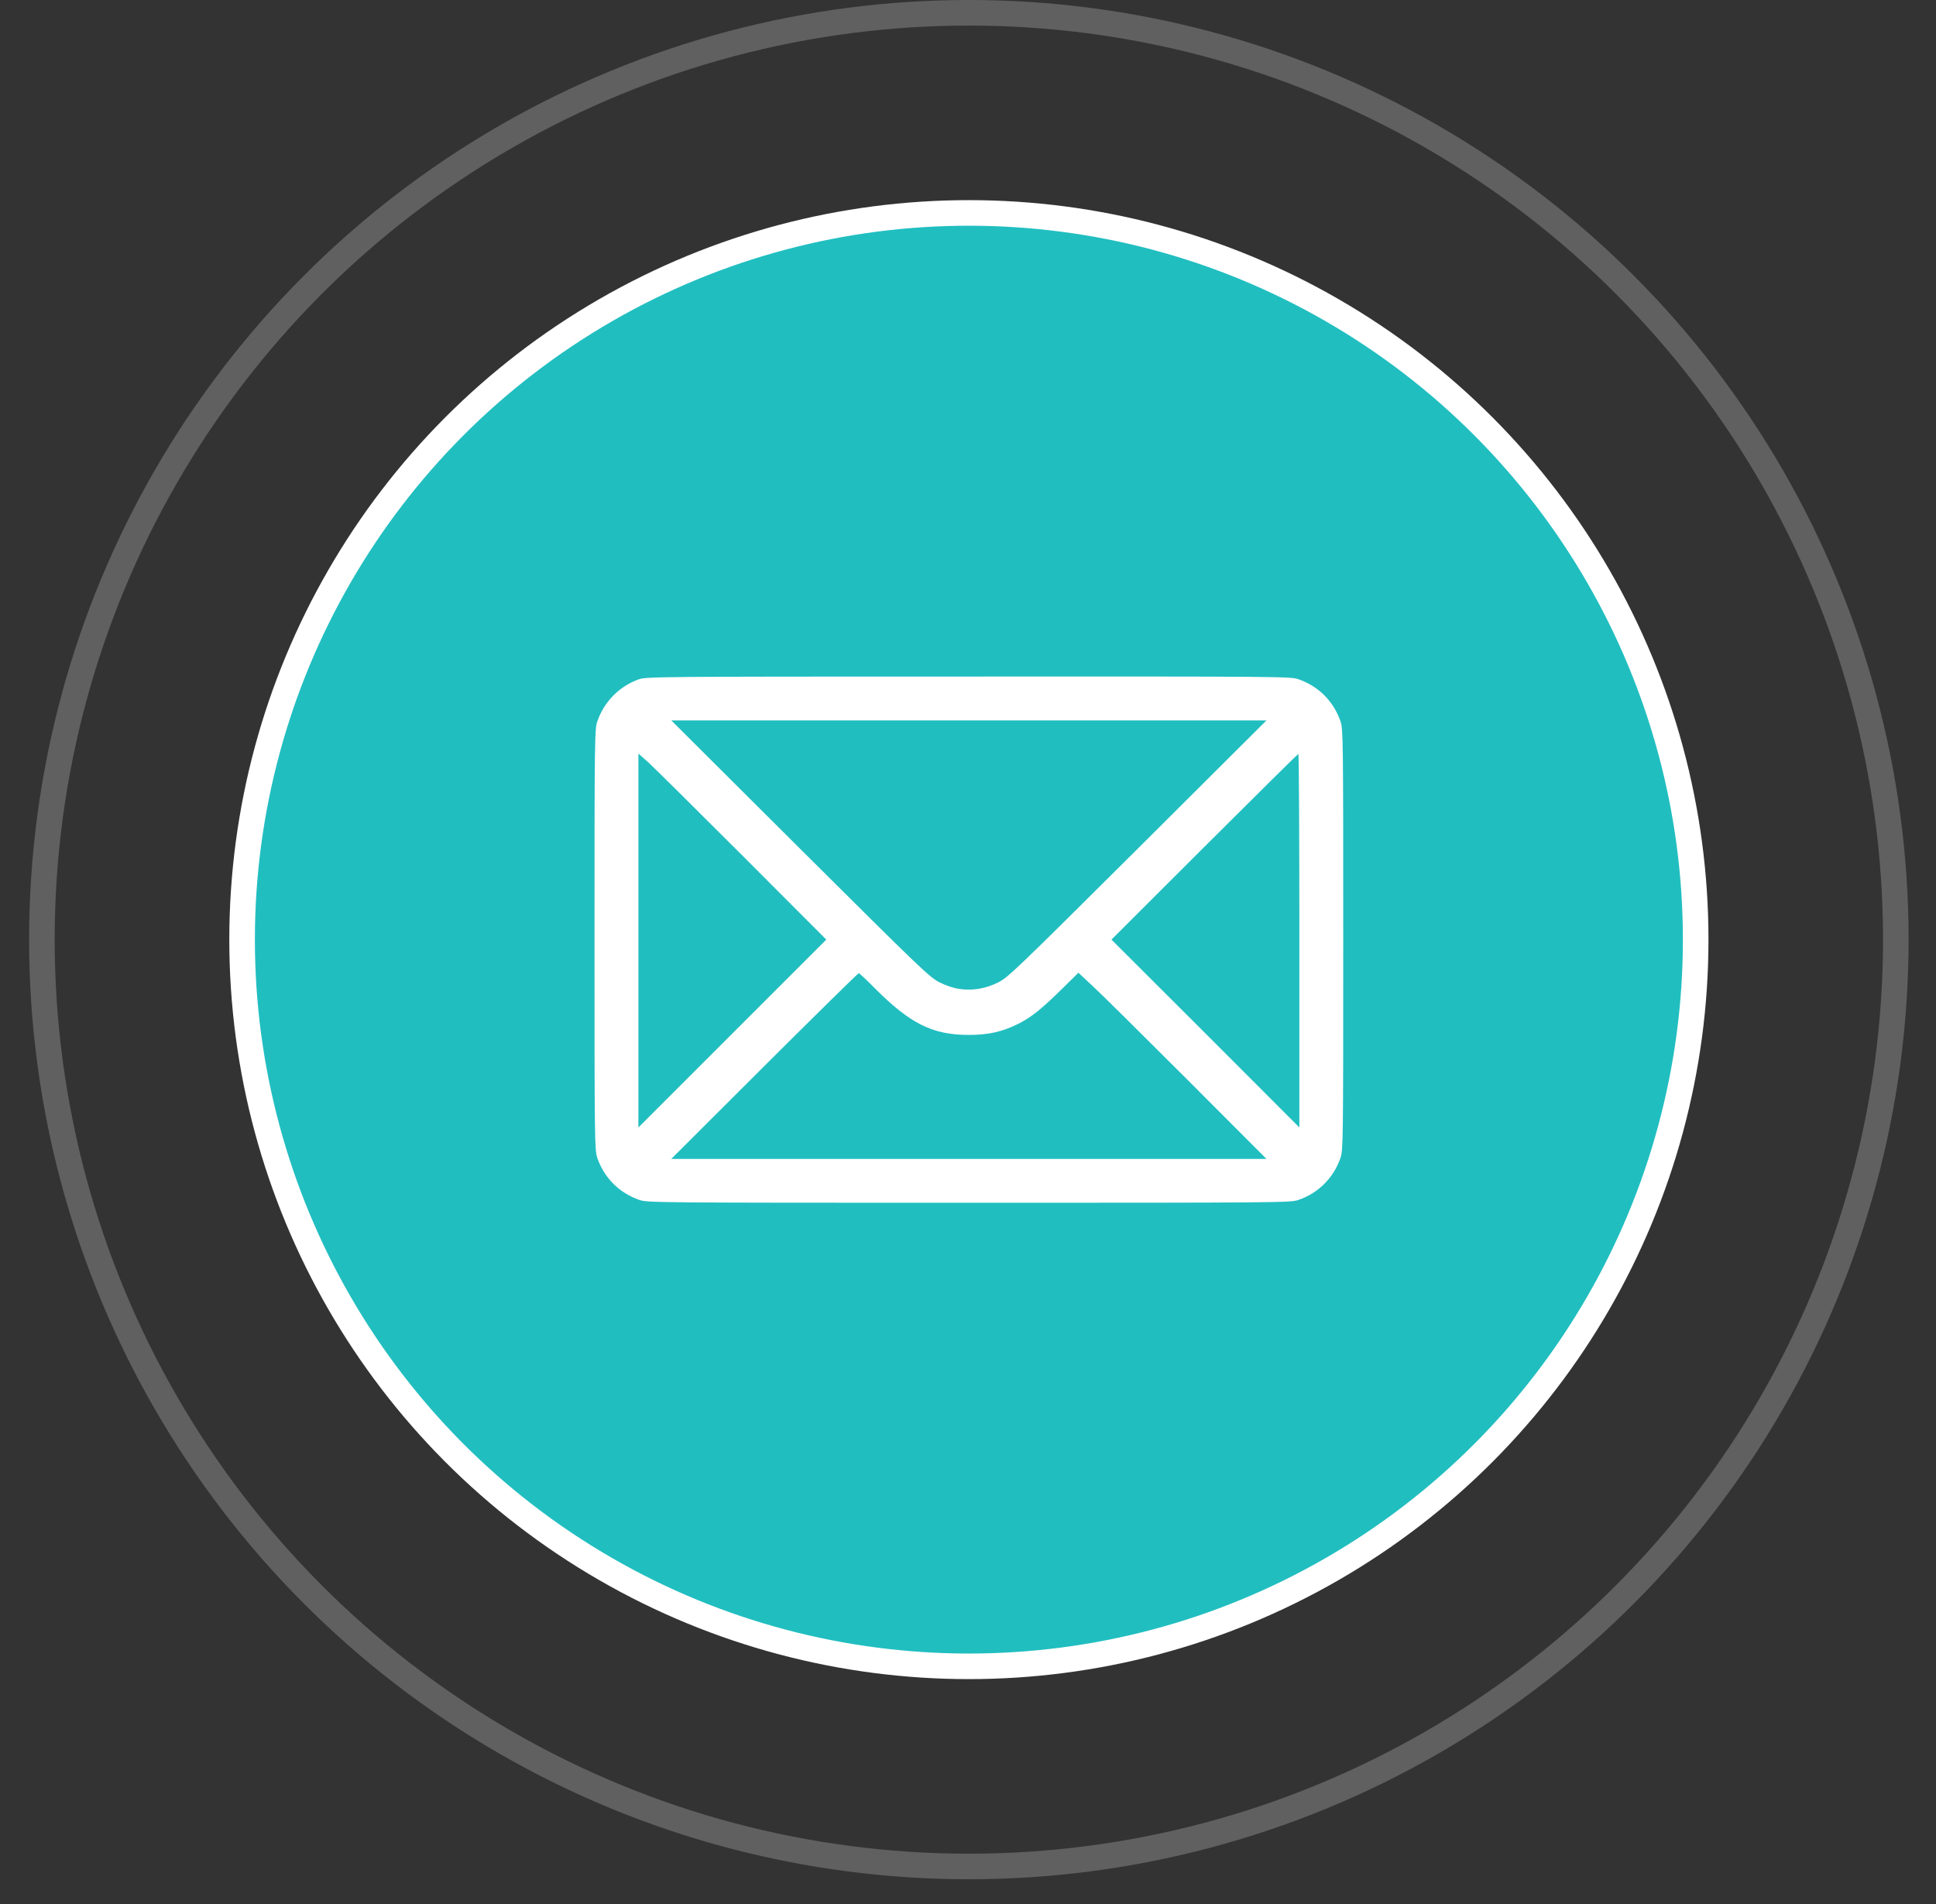
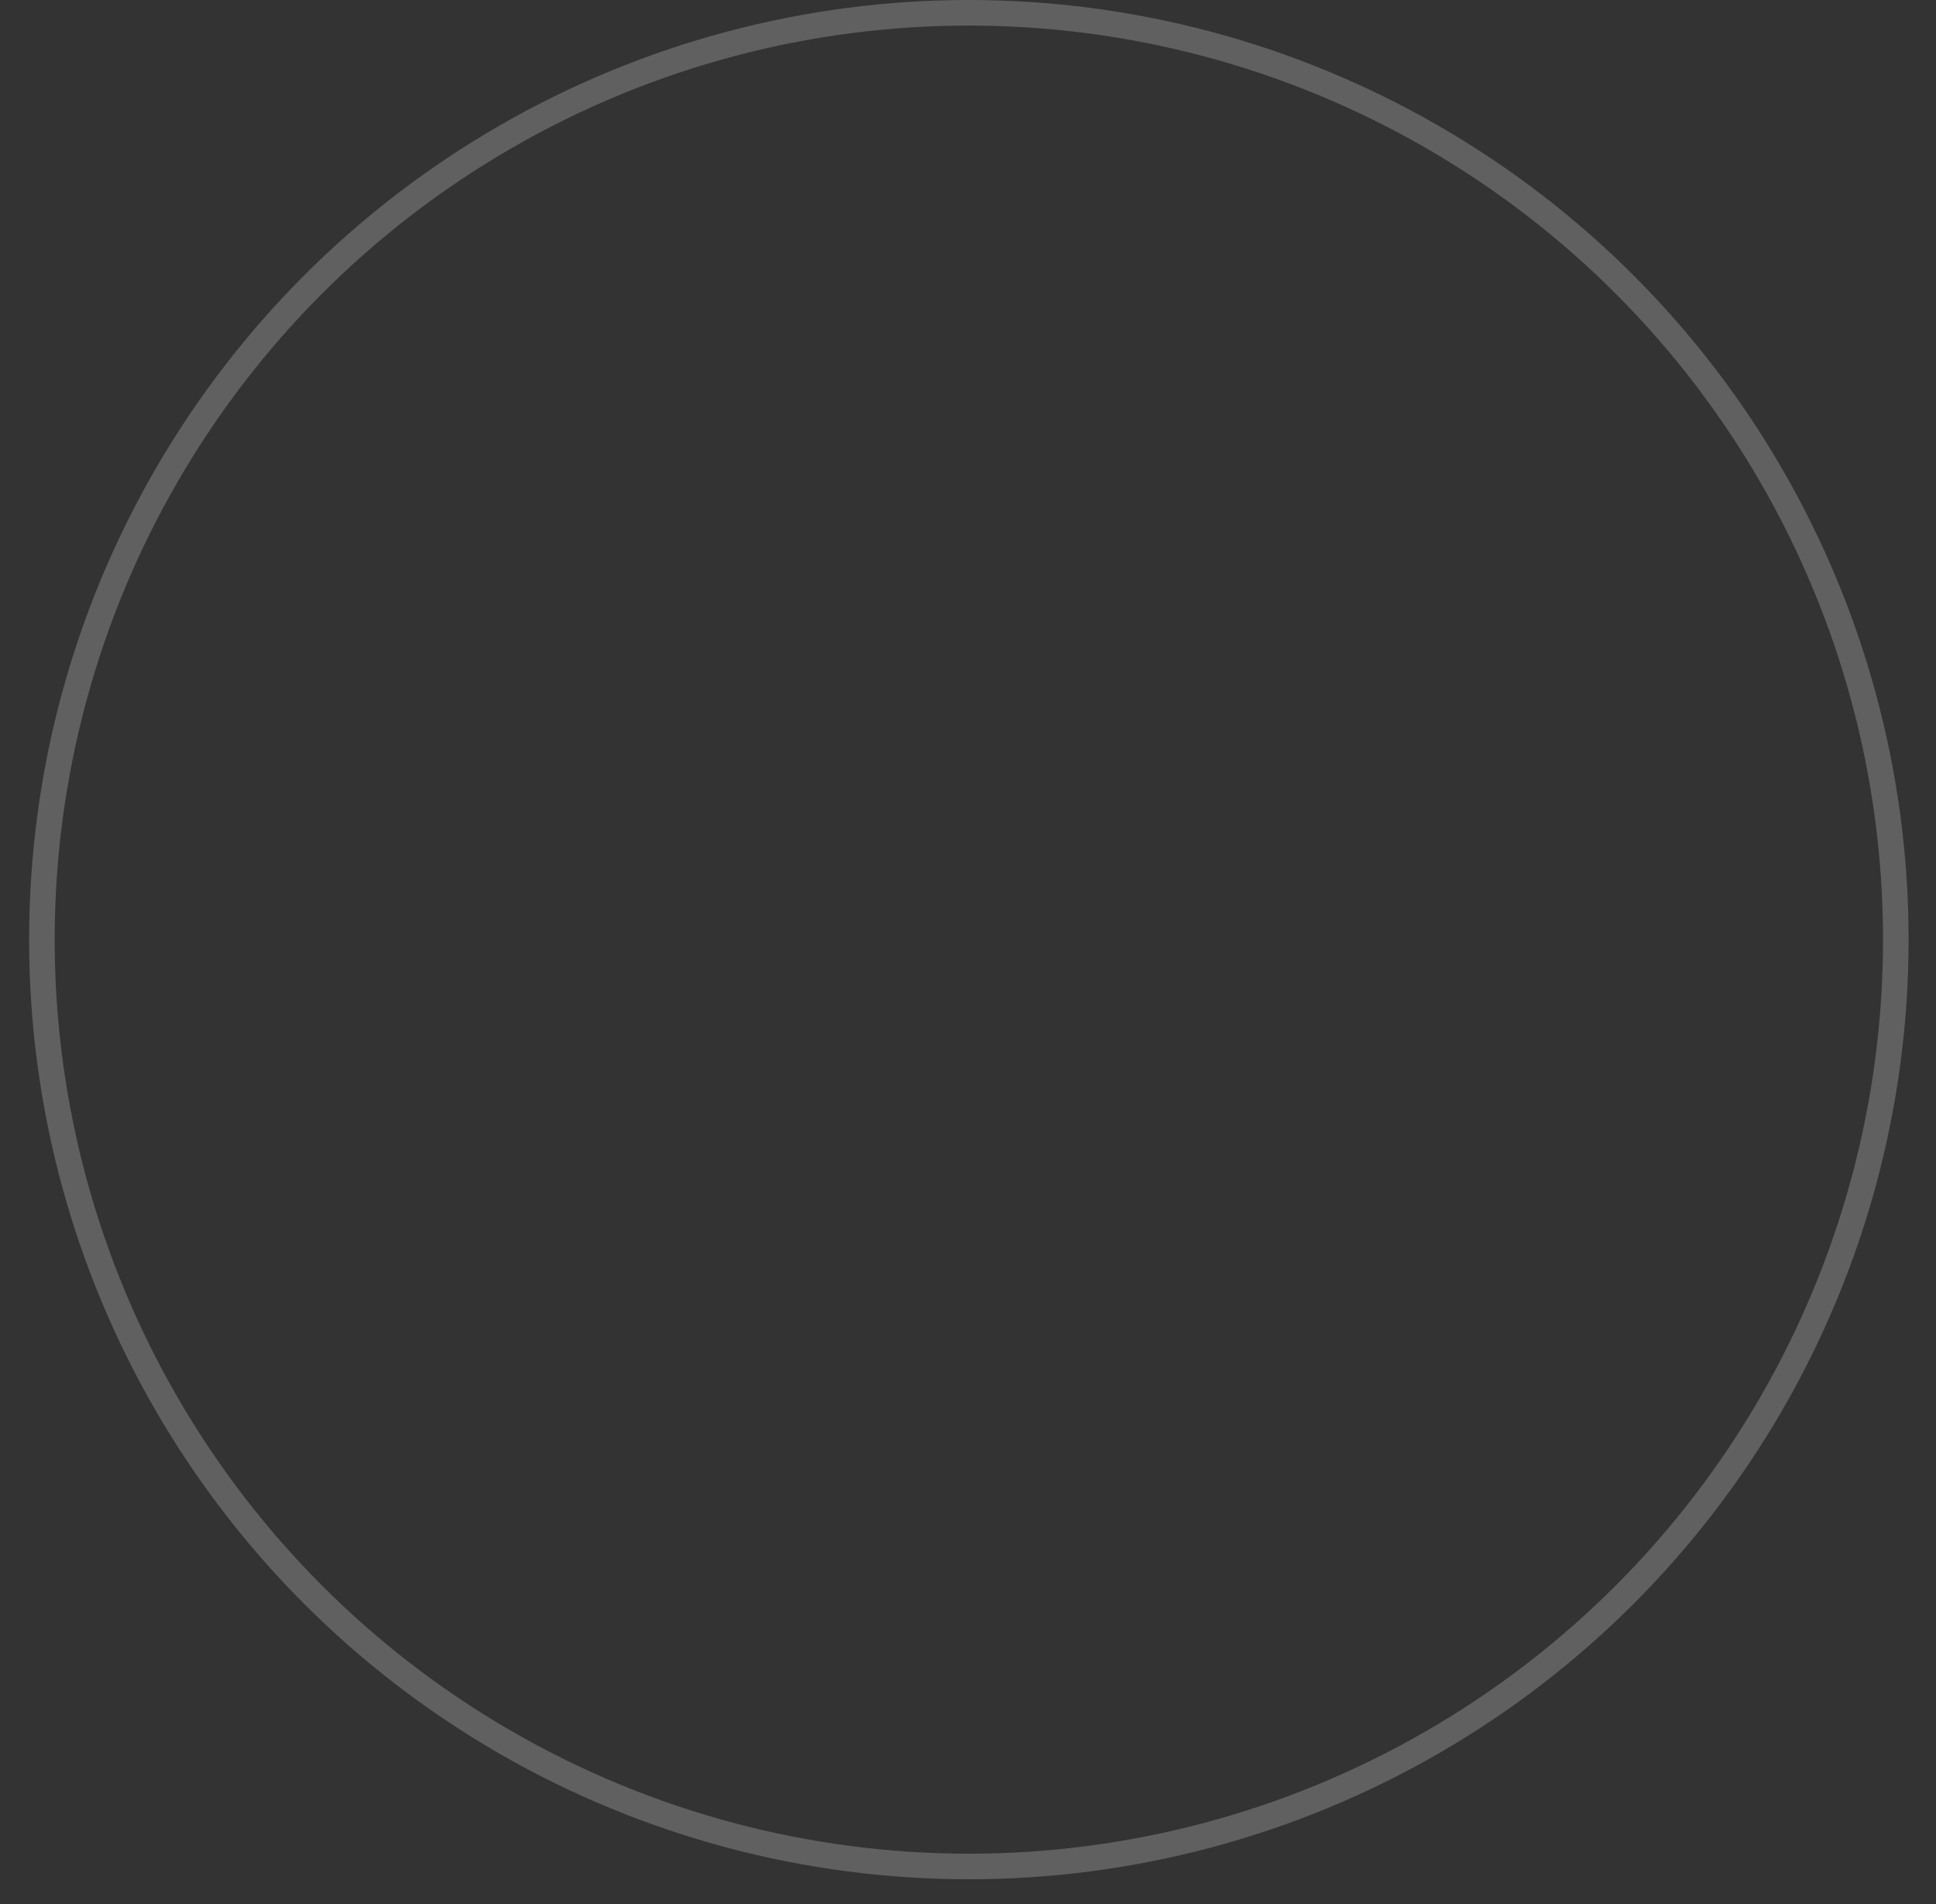
<svg xmlns="http://www.w3.org/2000/svg" width="61" height="60" viewBox="0 0 61 60" fill="none">
  <rect x="0" y="0" width="61" height="60" fill="#333333" stroke="none" />
-   <circle cx="30.528" cy="29.61" r="22.9" fill="#21BEC0" stroke="white" stroke-width="0.806" />
  <circle cx="30.527" cy="29.61" r="29.207" stroke="white" stroke-opacity="0.22" stroke-width="0.806" />
-   <path d="M20.128 21.407C19.511 21.628 19.037 22.108 18.82 22.734C18.737 22.978 18.732 23.209 18.732 29.609C18.732 36.045 18.737 36.234 18.82 36.488C19.037 37.119 19.516 37.598 20.152 37.815C20.4 37.898 20.681 37.902 30.528 37.902C40.374 37.902 40.655 37.898 40.904 37.815C41.54 37.598 42.019 37.119 42.236 36.488C42.319 36.234 42.323 36.045 42.323 29.609C42.323 23.172 42.319 22.983 42.236 22.73C42.019 22.098 41.54 21.619 40.904 21.402C40.655 21.32 40.379 21.315 30.509 21.32C20.746 21.32 20.359 21.324 20.128 21.407ZM35.84 26.752C31.979 30.595 31.758 30.807 31.44 30.963C31.048 31.157 30.657 31.221 30.242 31.166C30.067 31.143 29.818 31.065 29.616 30.963C29.298 30.807 29.076 30.595 25.215 26.752L21.151 22.702H39.904L35.84 26.752ZM23.386 26.955L26.035 29.609L20.115 35.529V23.748L20.428 24.024C20.599 24.181 21.93 25.499 23.386 26.955ZM40.941 29.641V35.529L37.983 32.567L35.02 29.609L37.951 26.683C39.563 25.075 40.895 23.757 40.909 23.757C40.927 23.757 40.941 26.406 40.941 29.641ZM27.533 31.111C28.671 32.258 29.376 32.613 30.528 32.613C31.15 32.613 31.587 32.511 32.085 32.263C32.495 32.055 32.813 31.802 33.463 31.161L33.979 30.654L34.43 31.074C34.679 31.304 36.011 32.622 37.393 34.004L39.904 36.52H21.151L24.082 33.594C25.695 31.986 27.035 30.668 27.058 30.668C27.077 30.668 27.293 30.866 27.533 31.111Z" fill="white" />
</svg>